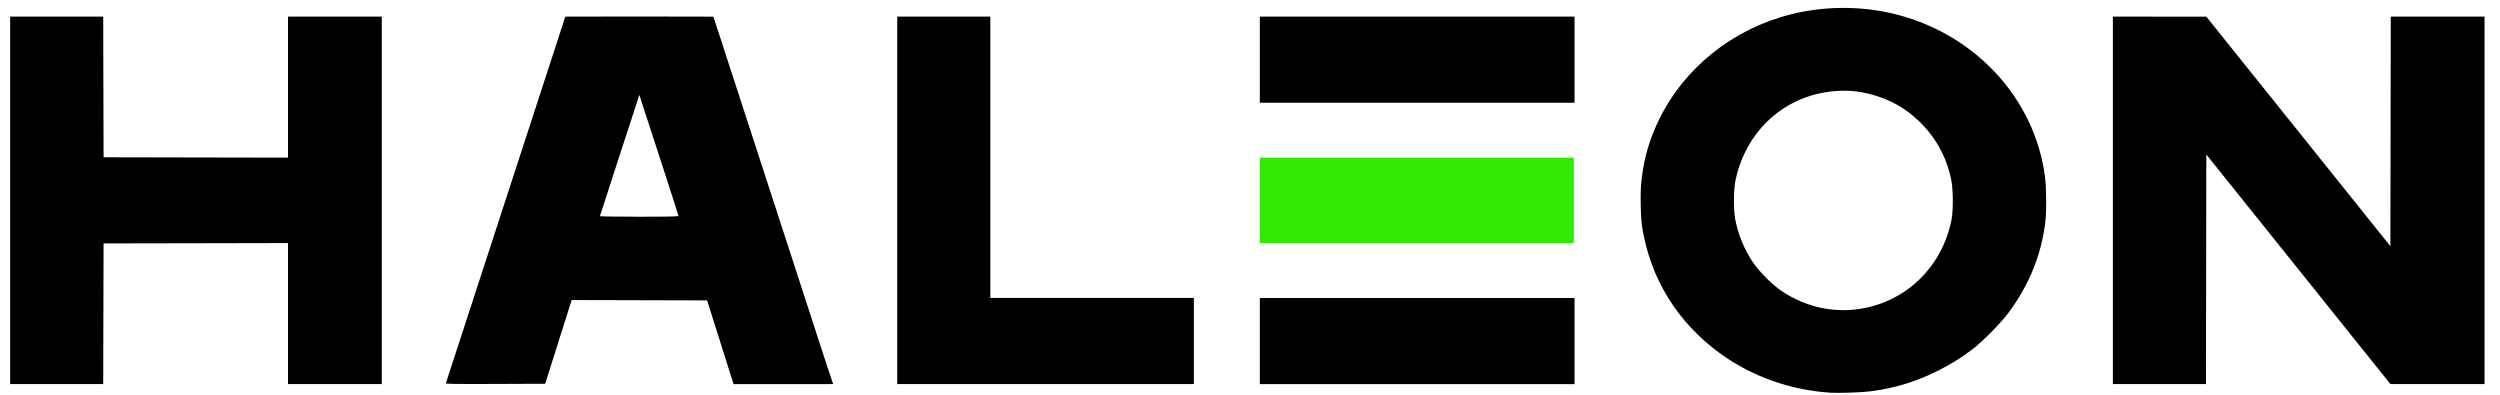
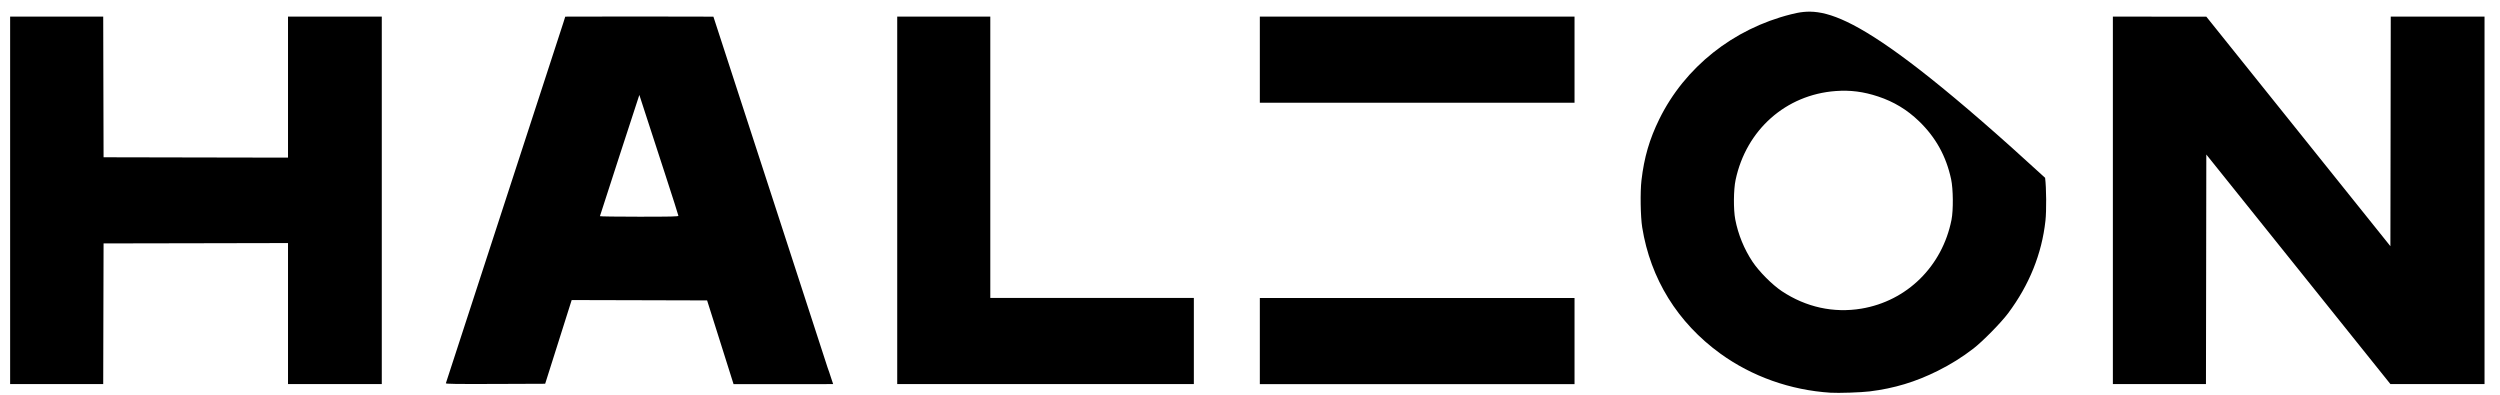
<svg xmlns="http://www.w3.org/2000/svg" width="133" height="21" viewBox="0 0 133 21" fill="none">
-   <path d="M67.023 10.659V8.387H75.376H83.728V10.659V12.932H75.376H67.023V10.659Z" fill="#30EA03" />
-   <path fill-rule="evenodd" clip-rule="evenodd" d="M91.525 18.813C93.205 20.029 95.252 20.756 97.382 20.892C97.809 20.919 99.012 20.879 99.47 20.822C100.78 20.659 101.904 20.319 103.092 19.727C103.772 19.387 104.391 19.001 104.977 18.55C105.475 18.166 106.452 17.173 106.832 16.665C107.959 15.155 108.624 13.507 108.818 11.742C108.876 11.212 108.867 9.995 108.8 9.46C108.271 5.181 104.961 1.666 100.542 0.687C98.833 0.308 96.979 0.334 95.282 0.761C92.2 1.535 89.632 3.579 88.276 6.336C87.752 7.402 87.467 8.377 87.326 9.596C87.254 10.213 87.275 11.528 87.365 12.094C87.805 14.834 89.247 17.163 91.525 18.813ZM103.82 11.694C103.331 14.162 101.453 16.014 99.027 16.419C97.55 16.666 96.08 16.344 94.796 15.492C94.279 15.148 93.583 14.448 93.231 13.919C92.785 13.246 92.47 12.475 92.316 11.676C92.214 11.145 92.223 10.091 92.334 9.569C92.899 6.908 95.008 5.037 97.661 4.843C98.442 4.786 99.141 4.876 99.918 5.134C100.751 5.41 101.456 5.836 102.087 6.444C102.98 7.304 103.535 8.305 103.799 9.532C103.911 10.051 103.922 11.18 103.82 11.694ZM29.964 1.227C29.859 1.56 23.754 20.297 23.72 20.389C23.706 20.426 24.238 20.434 26.353 20.426L29.003 20.416L29.708 18.19L30.413 15.963L34.016 15.972L37.618 15.982L38.322 18.208L39.025 20.435H41.66C43.555 20.435 44.135 20.434 44.29 20.434L44.324 20.434C44.278 20.306 44.237 20.178 44.196 20.05C44.143 19.887 44.091 19.723 44.027 19.555C43.535 18.033 42.416 14.59 41.123 10.623L37.953 0.886L37.518 0.885C35.036 0.879 32.553 0.873 30.071 0.885L29.964 1.227ZM35.387 9.272C35.774 10.46 36.091 11.453 36.091 11.48C36.091 11.52 35.703 11.529 34.003 11.529C32.855 11.529 31.916 11.516 31.916 11.501C31.916 11.486 32.388 10.028 32.965 8.261L34.013 5.05L34.348 6.081C34.532 6.648 35 8.084 35.387 9.272ZM47.732 10.659V0.884H50.209H52.684V8.367V15.851H58.099H63.513V18.142V20.434H55.623H47.732V10.659ZM67.023 3.175V0.884H75.394H83.765V3.175V5.466H75.394H67.023V3.175ZM112.405 10.659V0.884L114.891 0.885L117.376 0.886L122.273 6.991L127.169 13.097L127.179 6.99L127.188 0.884H129.682H132.177V10.659V20.434L129.673 20.432L127.169 20.431L122.273 14.325L117.376 8.22L117.367 14.327L117.357 20.434H114.881H112.405L112.405 10.659ZM67.023 15.852V18.144V20.435H75.394H83.765V18.144V15.852H75.394H67.023ZM0.539 10.659V0.884H3.015H5.491L5.5 4.626L5.51 8.367L10.416 8.377L15.322 8.386V4.635V0.884H17.816H20.311V10.659V20.434H17.816H15.322V16.682V12.931L10.416 12.941L5.51 12.95L5.5 16.692L5.491 20.434H3.015H0.539V10.659Z" fill="black" />
+   <path fill-rule="evenodd" clip-rule="evenodd" d="M91.525 18.813C93.205 20.029 95.252 20.756 97.382 20.892C97.809 20.919 99.012 20.879 99.47 20.822C100.78 20.659 101.904 20.319 103.092 19.727C103.772 19.387 104.391 19.001 104.977 18.55C105.475 18.166 106.452 17.173 106.832 16.665C107.959 15.155 108.624 13.507 108.818 11.742C108.876 11.212 108.867 9.995 108.8 9.46C98.833 0.308 96.979 0.334 95.282 0.761C92.2 1.535 89.632 3.579 88.276 6.336C87.752 7.402 87.467 8.377 87.326 9.596C87.254 10.213 87.275 11.528 87.365 12.094C87.805 14.834 89.247 17.163 91.525 18.813ZM103.82 11.694C103.331 14.162 101.453 16.014 99.027 16.419C97.55 16.666 96.08 16.344 94.796 15.492C94.279 15.148 93.583 14.448 93.231 13.919C92.785 13.246 92.47 12.475 92.316 11.676C92.214 11.145 92.223 10.091 92.334 9.569C92.899 6.908 95.008 5.037 97.661 4.843C98.442 4.786 99.141 4.876 99.918 5.134C100.751 5.41 101.456 5.836 102.087 6.444C102.98 7.304 103.535 8.305 103.799 9.532C103.911 10.051 103.922 11.18 103.82 11.694ZM29.964 1.227C29.859 1.56 23.754 20.297 23.72 20.389C23.706 20.426 24.238 20.434 26.353 20.426L29.003 20.416L29.708 18.19L30.413 15.963L34.016 15.972L37.618 15.982L38.322 18.208L39.025 20.435H41.66C43.555 20.435 44.135 20.434 44.29 20.434L44.324 20.434C44.278 20.306 44.237 20.178 44.196 20.05C44.143 19.887 44.091 19.723 44.027 19.555C43.535 18.033 42.416 14.59 41.123 10.623L37.953 0.886L37.518 0.885C35.036 0.879 32.553 0.873 30.071 0.885L29.964 1.227ZM35.387 9.272C35.774 10.46 36.091 11.453 36.091 11.48C36.091 11.52 35.703 11.529 34.003 11.529C32.855 11.529 31.916 11.516 31.916 11.501C31.916 11.486 32.388 10.028 32.965 8.261L34.013 5.05L34.348 6.081C34.532 6.648 35 8.084 35.387 9.272ZM47.732 10.659V0.884H50.209H52.684V8.367V15.851H58.099H63.513V18.142V20.434H55.623H47.732V10.659ZM67.023 3.175V0.884H75.394H83.765V3.175V5.466H75.394H67.023V3.175ZM112.405 10.659V0.884L114.891 0.885L117.376 0.886L122.273 6.991L127.169 13.097L127.179 6.99L127.188 0.884H129.682H132.177V10.659V20.434L129.673 20.432L127.169 20.431L122.273 14.325L117.376 8.22L117.367 14.327L117.357 20.434H114.881H112.405L112.405 10.659ZM67.023 15.852V18.144V20.435H75.394H83.765V18.144V15.852H75.394H67.023ZM0.539 10.659V0.884H3.015H5.491L5.5 4.626L5.51 8.367L10.416 8.377L15.322 8.386V4.635V0.884H17.816H20.311V10.659V20.434H17.816H15.322V16.682V12.931L10.416 12.941L5.51 12.95L5.5 16.692L5.491 20.434H3.015H0.539V10.659Z" fill="black" />
</svg>